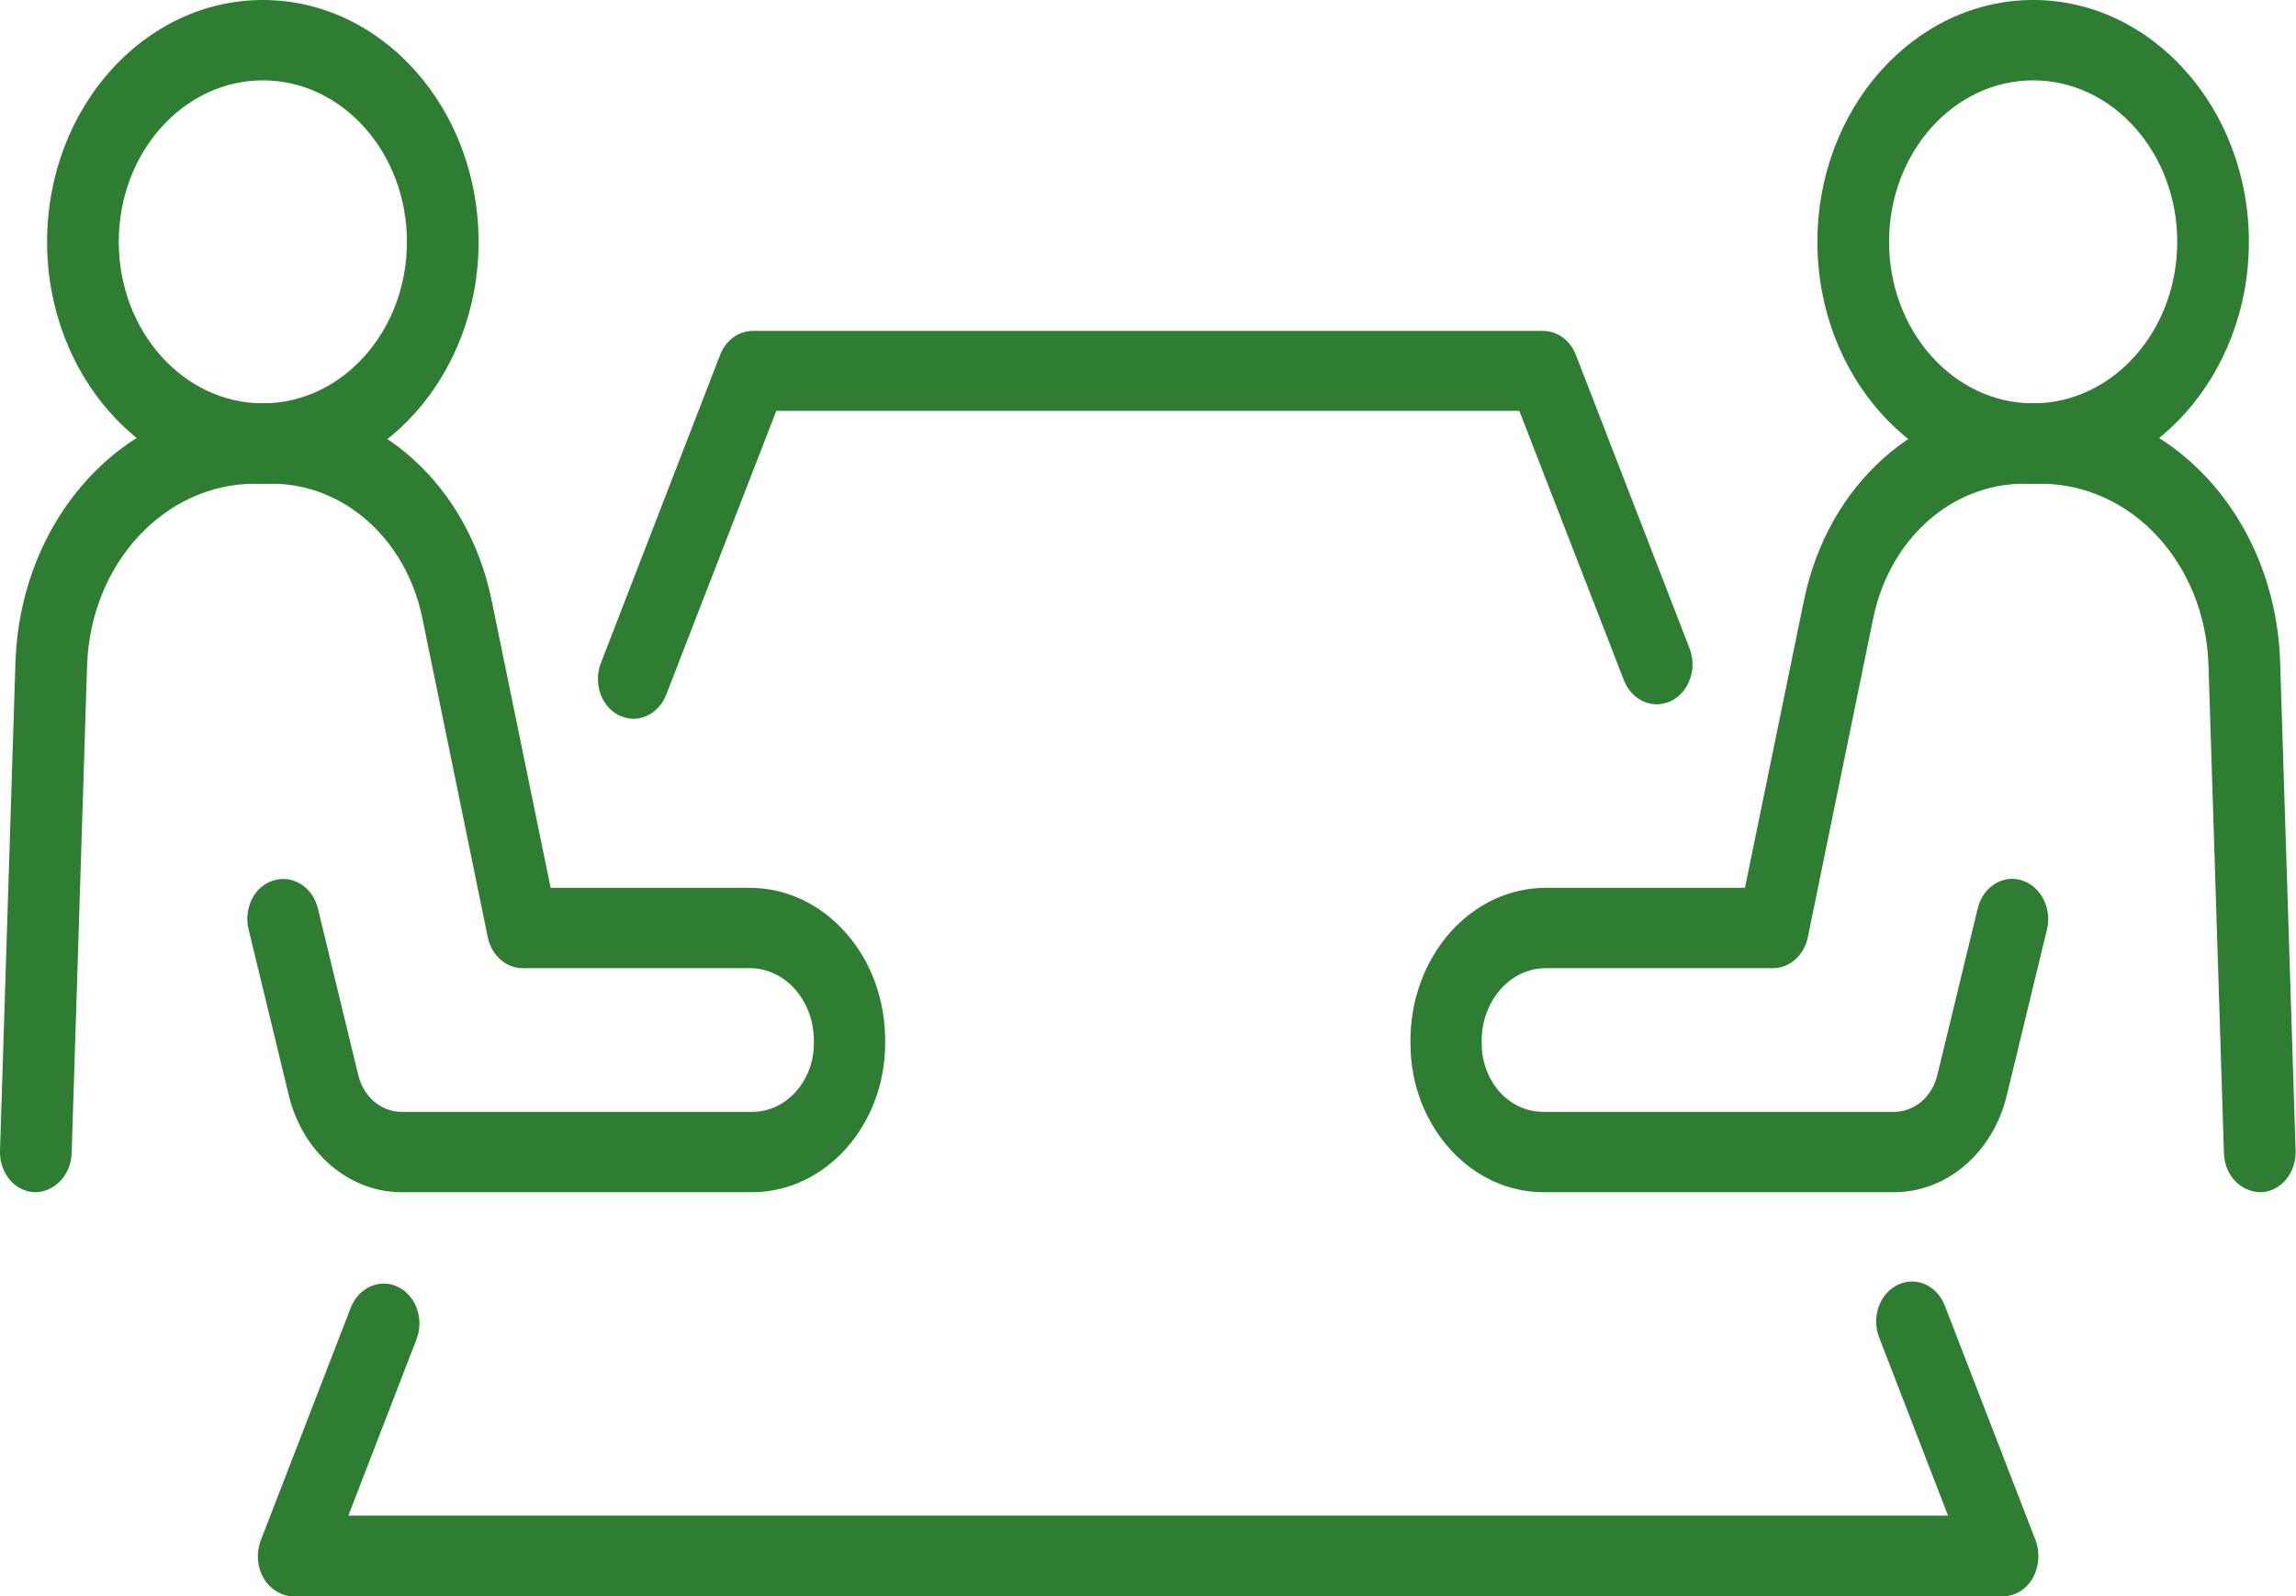
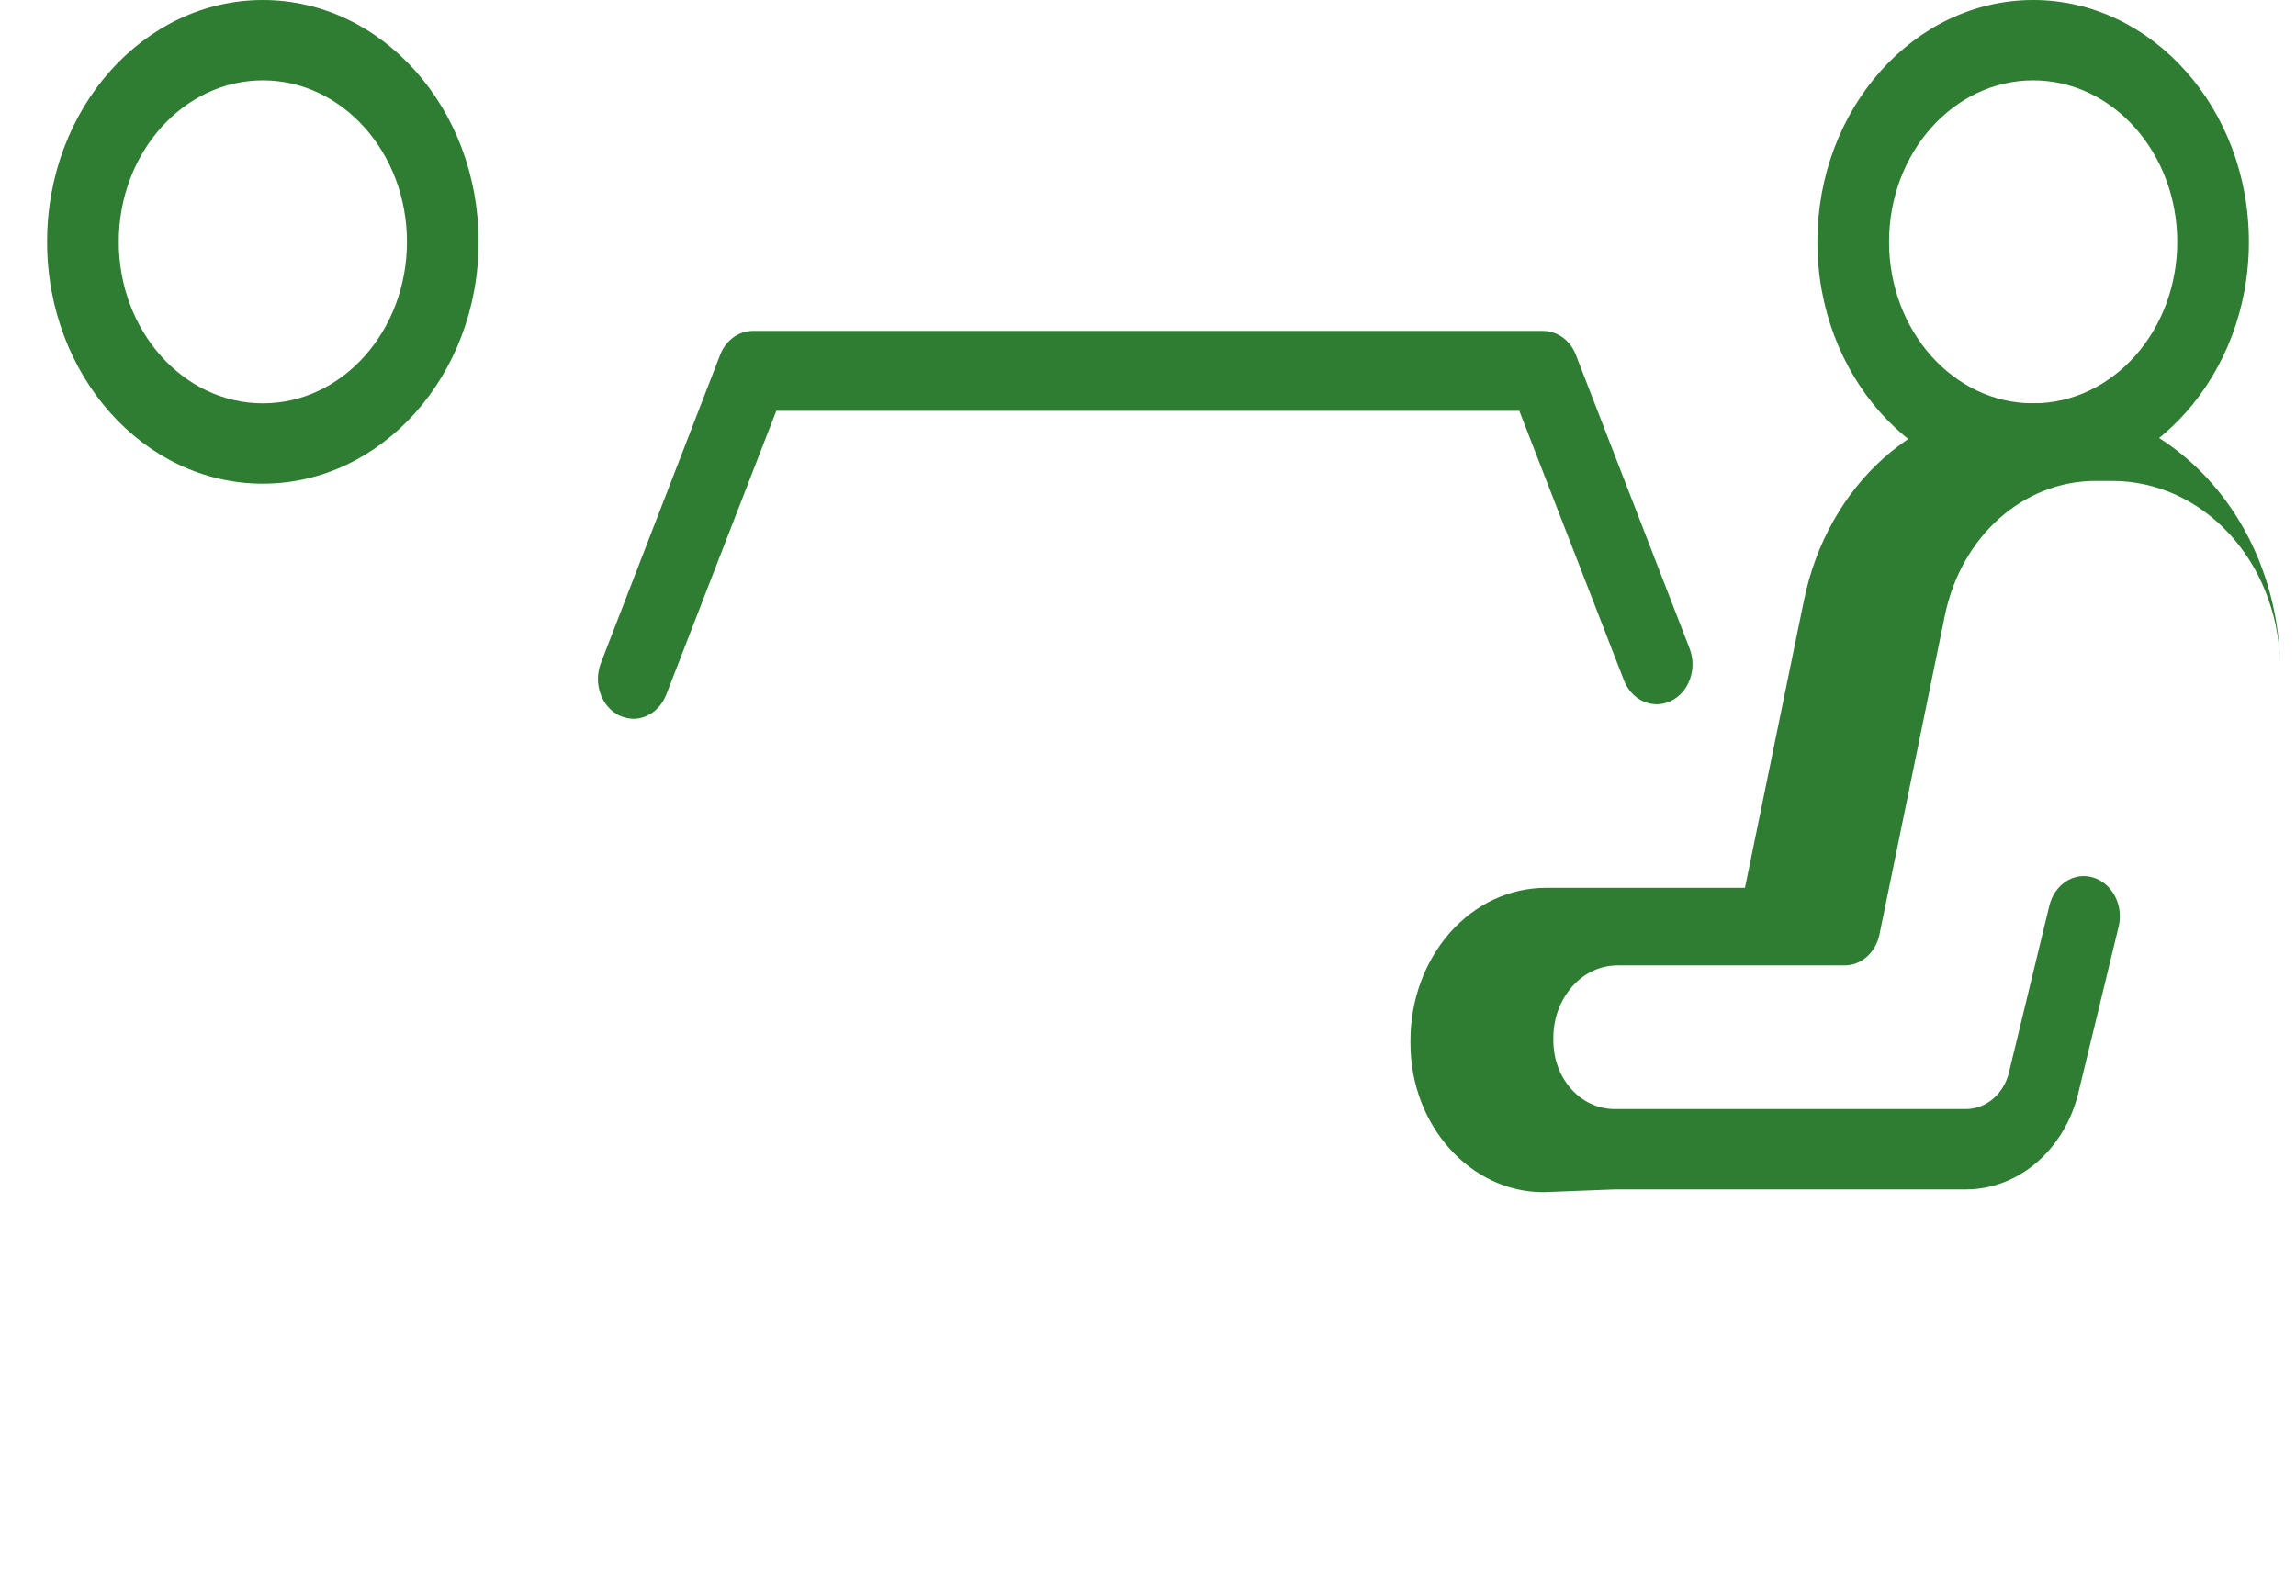
<svg xmlns="http://www.w3.org/2000/svg" id="_レイヤー_2" viewBox="0 0 58 40.33">
  <defs>
    <style>.cls-1{fill:#2e7d32;}</style>
  </defs>
  <g id="_レイヤー_1-2">
    <path class="cls-1" d="M16.01,18.16c-.12,0-.24-.03-.36-.08-.46-.22-.67-.82-.47-1.33l3.01-7.78c.14-.37.47-.61.83-.61h19.96c.36,0,.69.24.83.61l2.87,7.41c.2.51-.01,1.11-.47,1.33-.46.22-.99-.01-1.19-.53l-2.64-6.8h-18.77l-2.78,7.17c-.15.38-.48.61-.83.61Z" />
-     <path class="cls-1" d="M50.59,40.33H7.42c-.3,0-.59-.17-.76-.46-.17-.29-.19-.65-.07-.96l2.27-5.87c.2-.51.73-.75,1.19-.53.46.22.67.82.47,1.33l-1.72,4.45h40.41l-1.74-4.5c-.2-.51.01-1.11.47-1.33.46-.22.99.01,1.19.53l2.29,5.92c.12.31.09.67-.07.96-.17.29-.45.46-.76.46Z" />
-     <path class="cls-1" d="M38.99,30.12c-1.85,0-3.36-1.69-3.36-3.76v-.07c0-1.03.36-2,1-2.73.65-.73,1.51-1.13,2.43-1.13h5.02l1.49-7.26c.6-2.93,2.89-4.98,5.57-4.98h.41c3.28,0,5.94,2.88,6.05,6.55l.39,12.33c.02.56-.37,1.03-.87,1.05-.51,0-.92-.42-.94-.98l-.39-12.33c-.08-2.58-1.95-4.59-4.25-4.59h-.41c-1.83,0-3.4,1.4-3.81,3.4l-1.65,8.05c-.09.46-.46.79-.88.79h-5.74c-.43,0-.84.19-1.14.53-.31.35-.48.81-.48,1.3v.07c0,.96.69,1.73,1.55,1.73h8.87c.51,0,.96-.38,1.09-.93l1.02-4.21c.13-.54.63-.86,1.11-.71.48.15.77.7.64,1.24l-1.02,4.21c-.35,1.43-1.51,2.43-2.84,2.43h-8.87Z" />
+     <path class="cls-1" d="M38.99,30.12c-1.85,0-3.36-1.69-3.36-3.76v-.07c0-1.03.36-2,1-2.73.65-.73,1.51-1.13,2.43-1.13h5.02l1.49-7.26c.6-2.93,2.89-4.98,5.57-4.98h.41c3.28,0,5.94,2.88,6.05,6.55l.39,12.33l-.39-12.33c-.08-2.58-1.95-4.59-4.25-4.59h-.41c-1.83,0-3.4,1.4-3.81,3.4l-1.65,8.05c-.09.46-.46.79-.88.79h-5.74c-.43,0-.84.19-1.14.53-.31.35-.48.81-.48,1.3v.07c0,.96.69,1.73,1.55,1.73h8.87c.51,0,.96-.38,1.09-.93l1.02-4.21c.13-.54.63-.86,1.11-.71.48.15.77.7.64,1.24l-1.02,4.21c-.35,1.43-1.51,2.43-2.84,2.43h-8.87Z" />
    <path class="cls-1" d="M51.36,12.22c-3.01,0-5.45-2.74-5.45-6.11s2.45-6.11,5.45-6.11,5.45,2.74,5.45,6.11-2.45,6.11-5.45,6.11ZM51.36,2.03c-2.01,0-3.64,1.83-3.64,4.08s1.63,4.08,3.64,4.08,3.64-1.83,3.64-4.08-1.63-4.08-3.64-4.08Z" />
-     <path class="cls-1" d="M19.01,30.12h-8.87c-1.32,0-2.49-1-2.84-2.43l-1.02-4.21c-.13-.54.15-1.1.64-1.24.48-.14.98.17,1.11.71l1.02,4.21c.13.55.58.93,1.09.93h8.87c.85,0,1.55-.78,1.55-1.73v-.07c0-.49-.17-.95-.48-1.3-.3-.34-.71-.53-1.14-.53h-5.74c-.42,0-.79-.33-.88-.79l-1.65-8.05c-.41-2-1.98-3.4-3.81-3.4h-.41c-2.3,0-4.16,2.02-4.25,4.59l-.39,12.33c-.02.56-.45.99-.94.98-.5-.02-.89-.49-.87-1.05l.39-12.33c.12-3.67,2.77-6.55,6.05-6.55h.41c2.68,0,4.97,2.05,5.57,4.98l1.49,7.26h5.02c.92,0,1.78.4,2.43,1.13.65.73,1,1.7,1,2.73v.07c0,2.07-1.51,3.76-3.36,3.76Z" />
    <path class="cls-1" d="M6.64,12.22c-3.01,0-5.45-2.74-5.45-6.11S3.63,0,6.64,0s5.45,2.74,5.45,6.11-2.45,6.11-5.45,6.11ZM6.64,2.03c-2.01,0-3.64,1.83-3.64,4.08s1.63,4.08,3.64,4.08,3.64-1.83,3.64-4.08-1.63-4.08-3.64-4.08Z" />
  </g>
</svg>